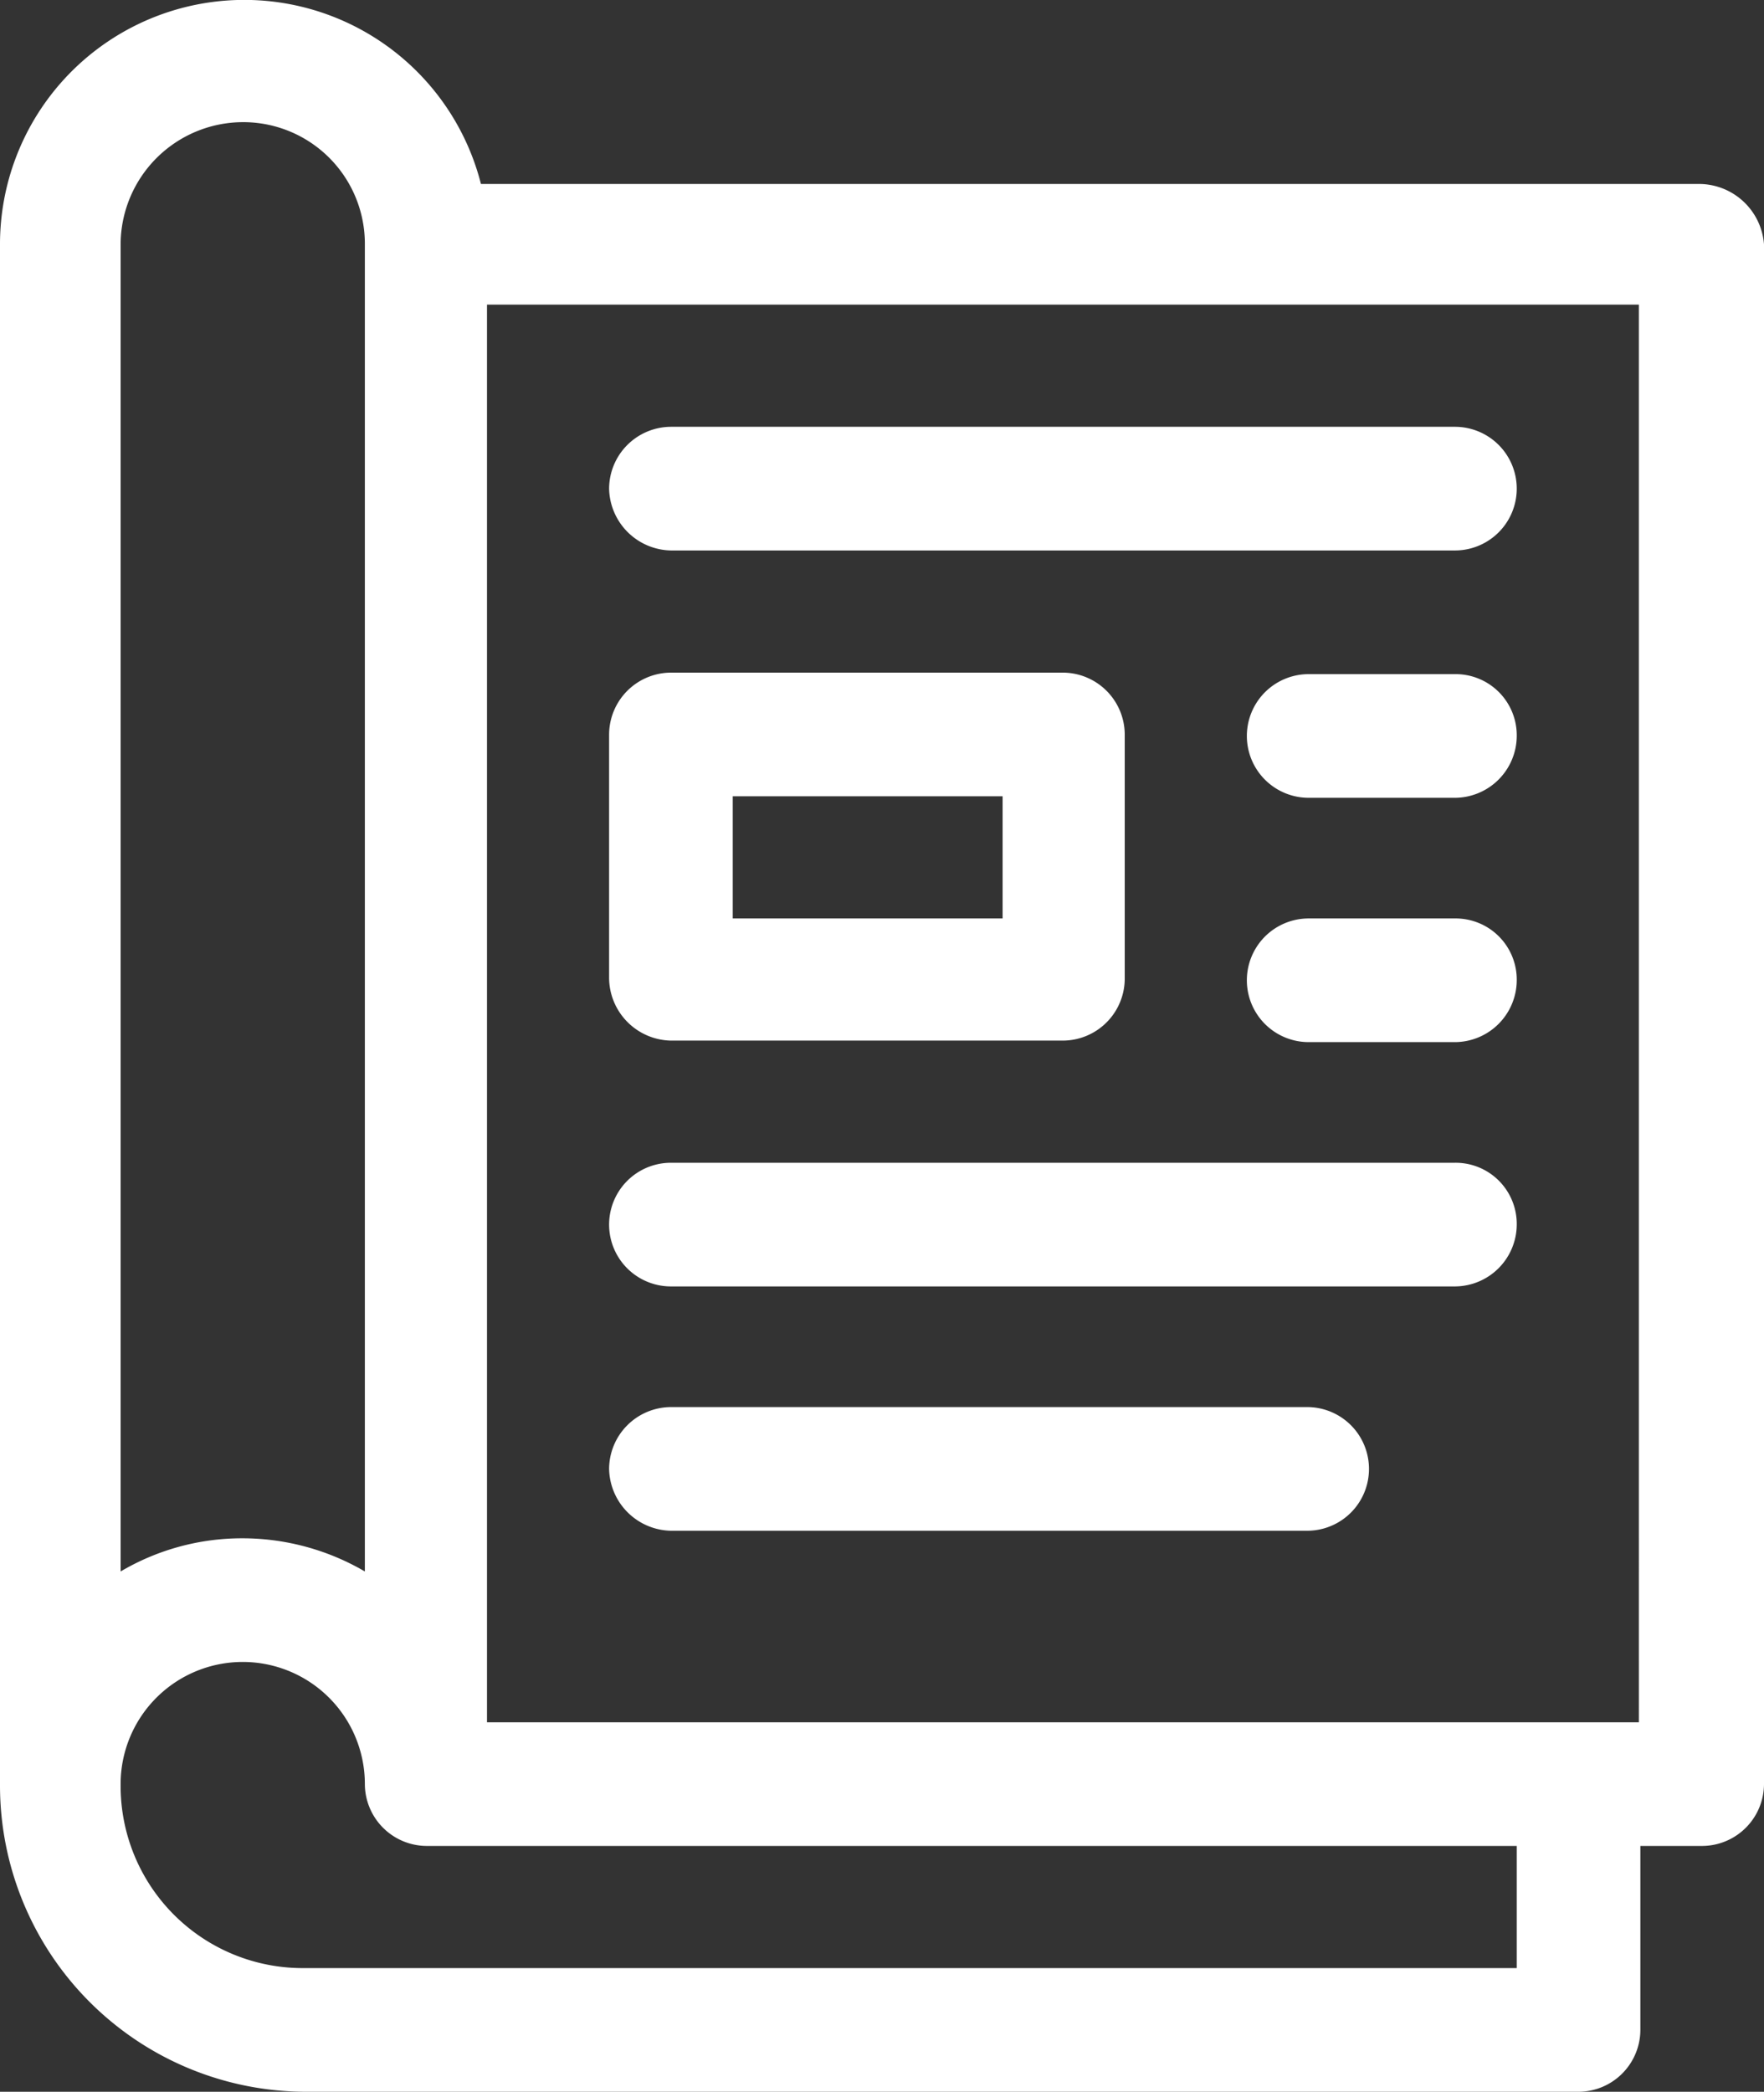
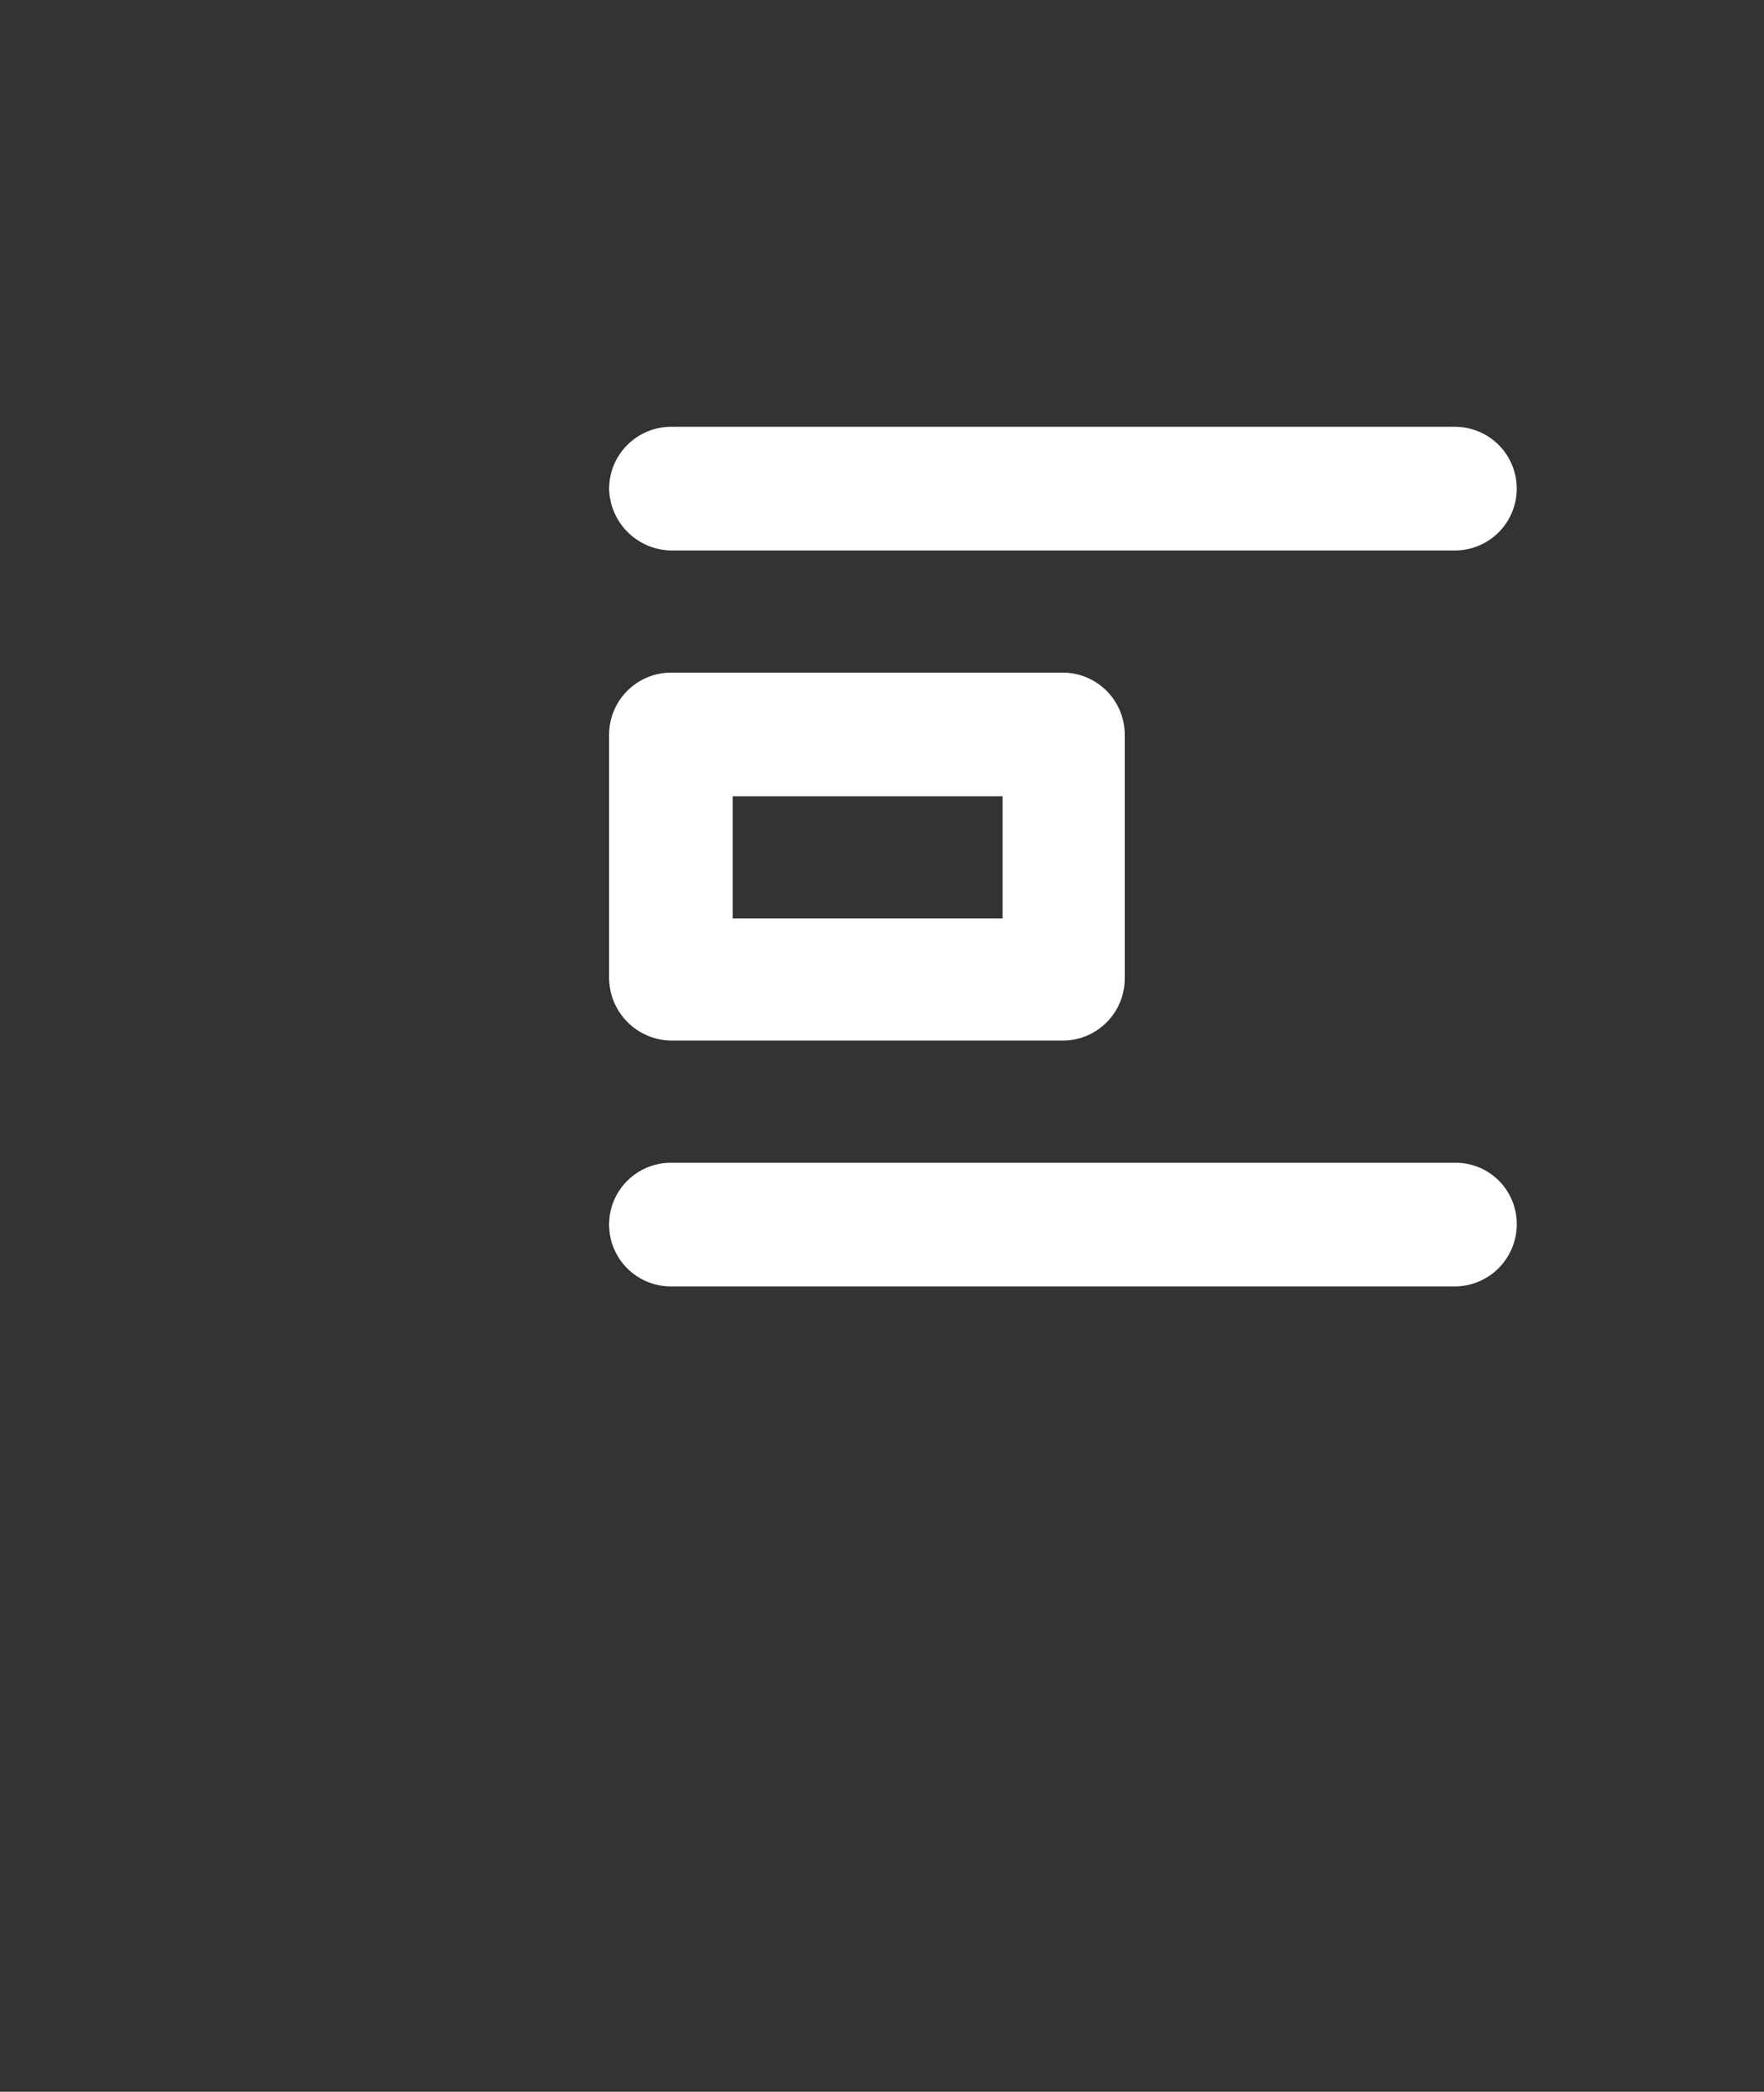
<svg xmlns="http://www.w3.org/2000/svg" width="117" height="138.7" viewBox="0 0 117 138.7">
  <rect x="0" y="0" width="117" height="138.7" fill="#333333" stroke="none" />
  <g id="Groupe_163" data-name="Groupe 163" transform="translate(-2940.694 -3249.559)">
    <g id="Groupe_162" data-name="Groupe 162">
-       <path id="Tracé_263" data-name="Tracé 263" d="M962.1,203.9H881.2a16.2,16.2,0,0,0-31.9,4V310.1a20.315,20.315,0,0,0,20.3,20.3H954a4.118,4.118,0,0,0,4.1-4.1V314.1h4.1a4.118,4.118,0,0,0,4.1-4.1V207.9a4.329,4.329,0,0,0-4.2-4Zm-96.7-4.1a8.066,8.066,0,0,1,8.1,8.1v88a16.121,16.121,0,0,0-8.1-2.2,15.846,15.846,0,0,0-8.1,2.2v-88A8.13,8.13,0,0,1,865.4,199.8Zm84.5,122.4H869.4a12.078,12.078,0,0,1-12.1-12.1V310a8.1,8.1,0,1,1,16.2,0,4.118,4.118,0,0,0,4.1,4.1h72.3v8.1Zm8.1-16.3H881.6v-94H958Z" transform="translate(2091.394 3057.859)" fill="#fff" />
-       <path id="Tracé_264" data-name="Tracé 264" d="M893.8,293.2H936a4.1,4.1,0,0,0,0-8.2H893.8a4.118,4.118,0,0,0-4.1,4.1,4.184,4.184,0,0,0,4.1,4.1Z" transform="translate(2091.394 3057.859)" fill="#fff" />
      <path id="Tracé_265" data-name="Tracé 265" d="M893.8,277h52a4.118,4.118,0,0,0,4.1-4.1,4.055,4.055,0,0,0-4.1-4.1h-52a4.1,4.1,0,0,0,0,8.2Z" transform="translate(2091.394 3057.859)" fill="#fff" />
-       <path id="Tracé_266" data-name="Tracé 266" d="M945.8,252.6h-9.7a4.1,4.1,0,0,0,0,8.2h9.7a4.118,4.118,0,0,0,4.1-4.1A4.055,4.055,0,0,0,945.8,252.6Z" transform="translate(2091.394 3057.859)" fill="#fff" />
-       <path id="Tracé_267" data-name="Tracé 267" d="M945.8,236.4h-9.7a4.1,4.1,0,0,0,0,8.2h9.7a4.118,4.118,0,0,0,4.1-4.1A4.055,4.055,0,0,0,945.8,236.4Z" transform="translate(2091.394 3057.859)" fill="#fff" />
      <path id="Tracé_268" data-name="Tracé 268" d="M893.8,228.2h52a4.1,4.1,0,0,0,0-8.2h-52a4.118,4.118,0,0,0-4.1,4.1,4.184,4.184,0,0,0,4.1,4.1Z" transform="translate(2091.394 3057.859)" fill="#fff" />
      <path id="Tracé_269" data-name="Tracé 269" d="M893.8,260.7h26a4.118,4.118,0,0,0,4.1-4.1V240.4a4.118,4.118,0,0,0-4.1-4.1h-26a4.118,4.118,0,0,0-4.1,4.1v16.2a4.184,4.184,0,0,0,4.1,4.1Zm4.1-16.2h17.9v8.1H897.9Z" transform="translate(2091.394 3057.859)" fill="#fff" />
    </g>
  </g>
</svg>